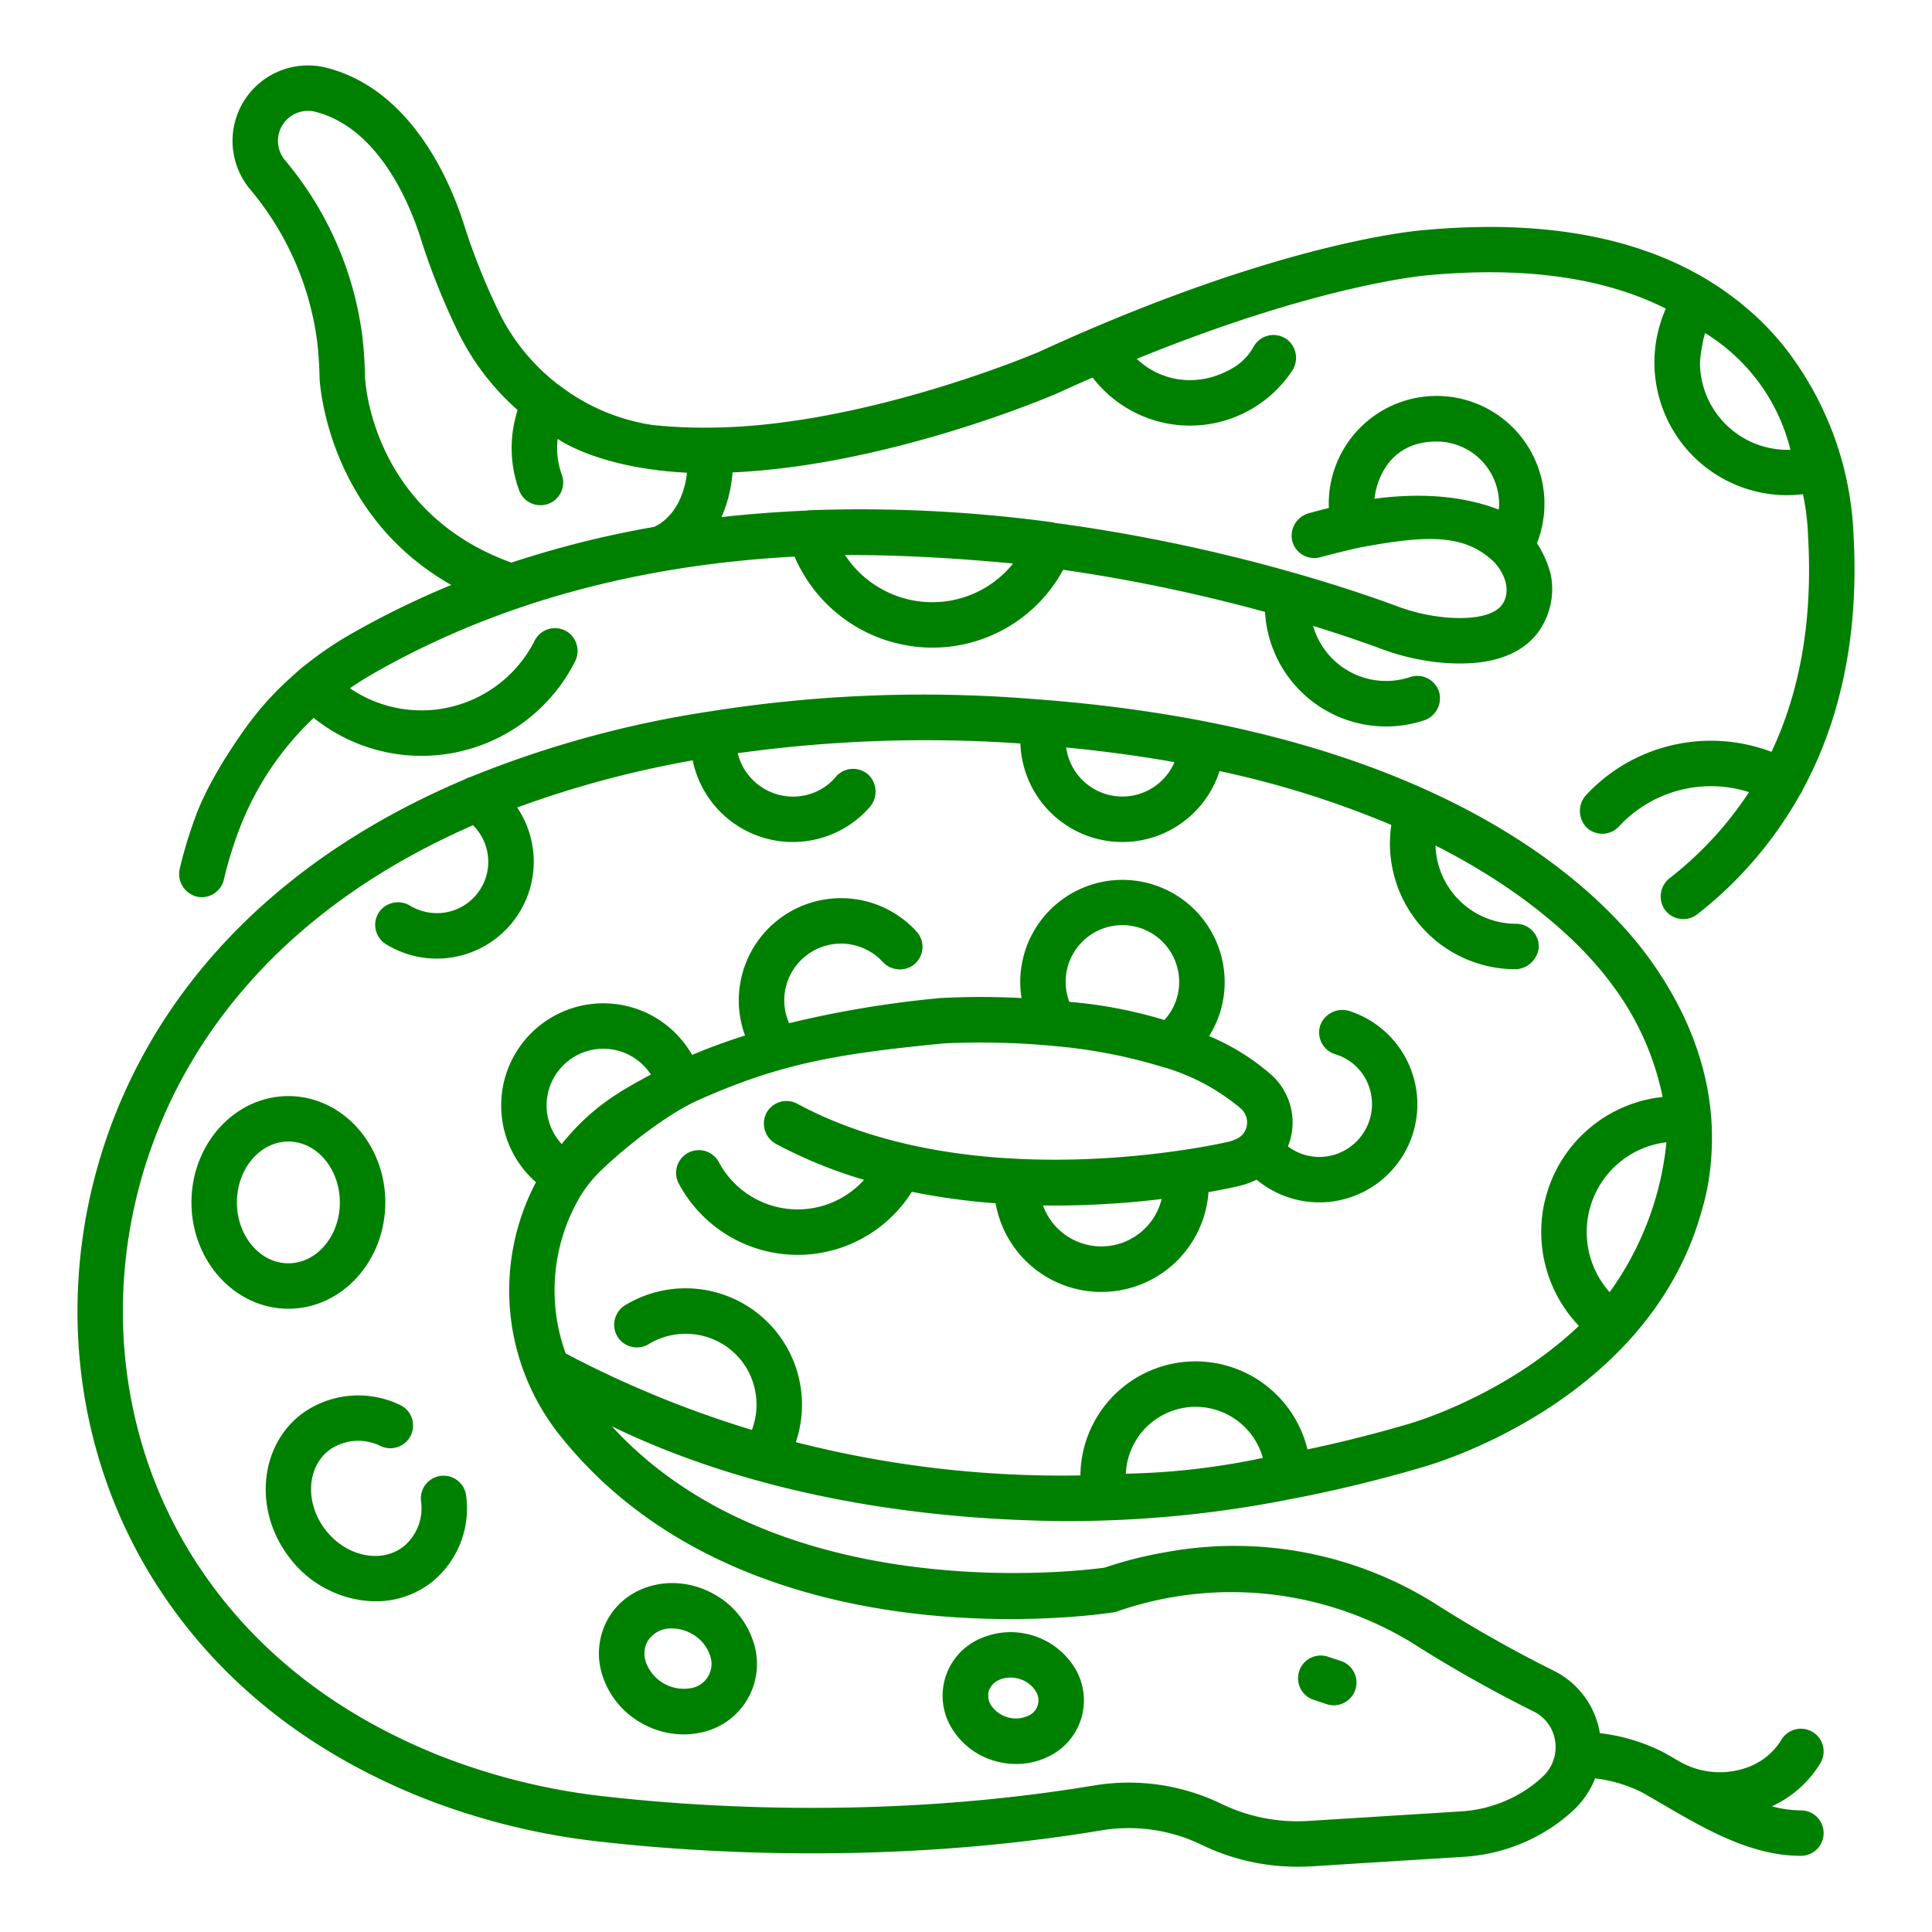
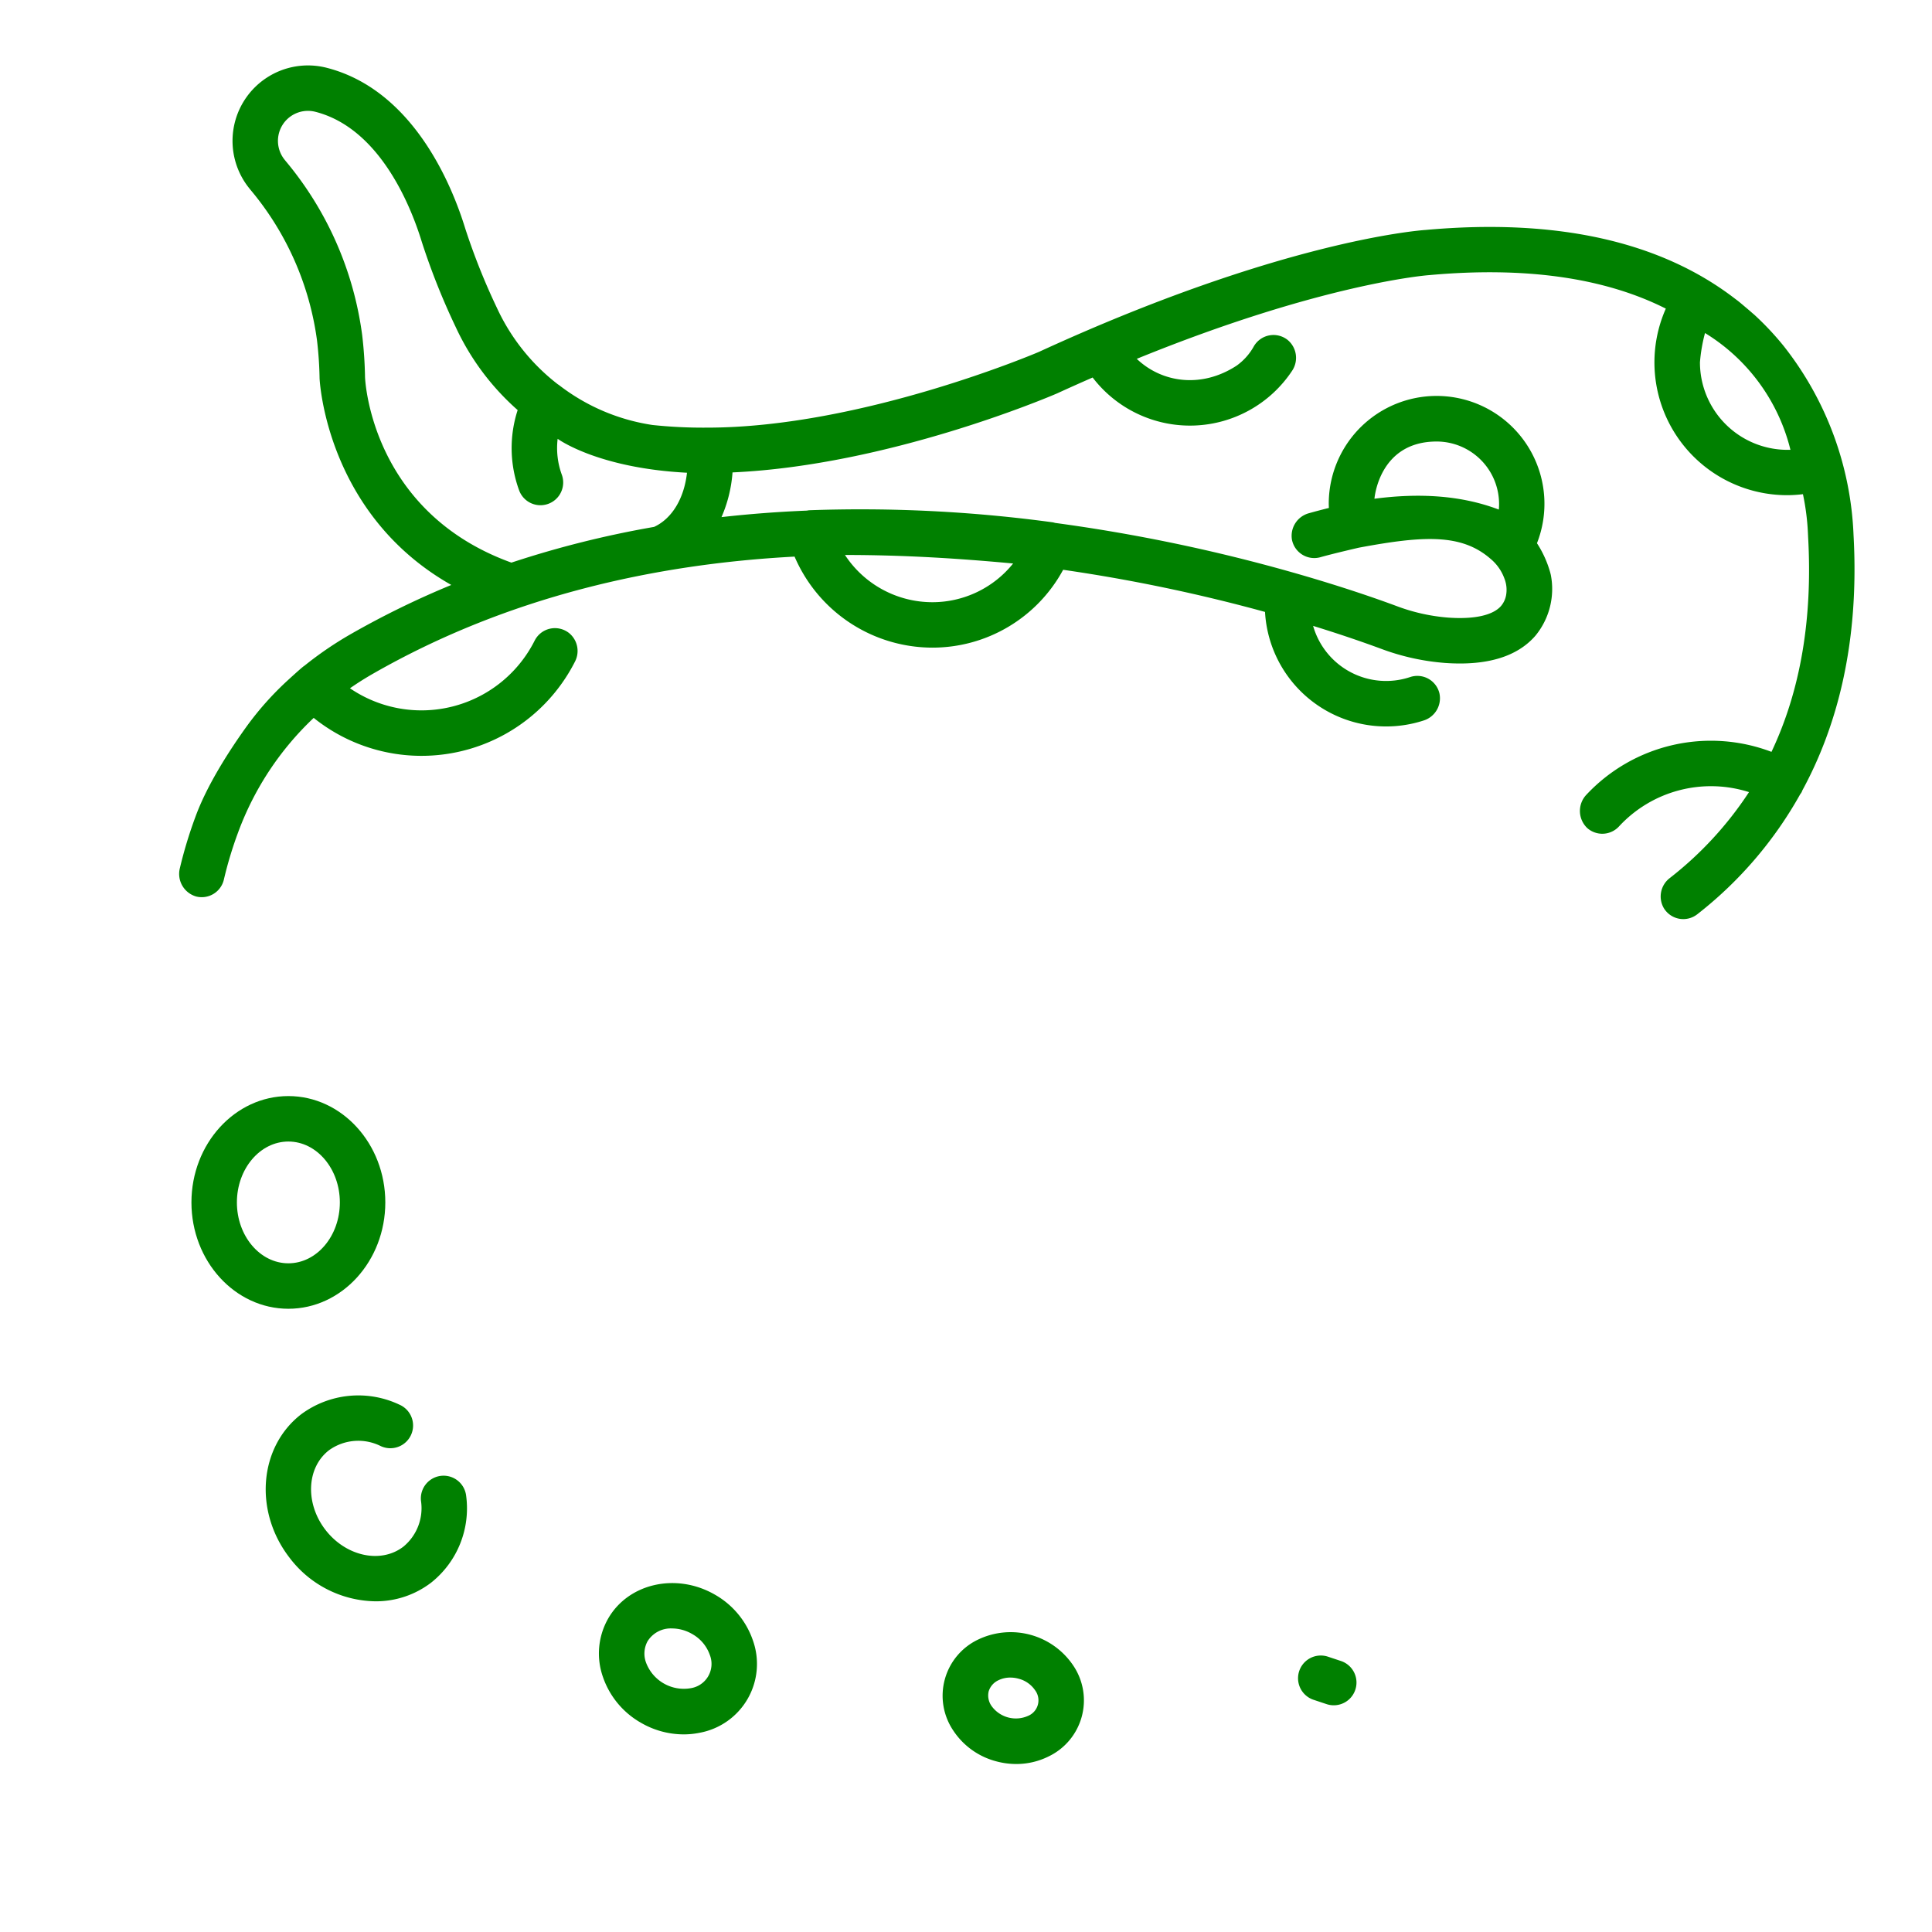
<svg xmlns="http://www.w3.org/2000/svg" id="outline" viewBox="0 0 340 340" fill="green">
  <title />
  <path d="M326.192,94.144a57.347,57.347,0,0,0-12.317-33.28l-.055-.067a50.957,50.957,0,0,0-5.077-5.395c-.14-.129-.292-.245-.434-.373-.334-.3-.686-.591-1.033-.885-.474-.4-.945-.808-1.433-1.194-.163-.128-.337-.25-.5-.376-13.125-10.1-31.4-14.186-54.456-12.107-1.644.115-25.95,2.111-68.078,21.471-.347.15-31.351,13.36-58.486,13.319a84.69,84.69,0,0,1-9.481-.464,35.467,35.467,0,0,1-16.5-7.054c-.051-.039-.11-.062-.163-.1A36.078,36.078,0,0,1,87.458,54.2a115.208,115.208,0,0,1-5.579-13.974c-2.2-7.195-8.976-24.355-24.4-28.3A13.28,13.28,0,0,0,43.754,32.993c.117.148.236.3.351.438A51.946,51.946,0,0,1,55.791,59.925a65.574,65.574,0,0,1,.449,6.658c.01.267,1.12,23.879,23.181,36.36a152.862,152.862,0,0,0-17.78,8.7,62.658,62.658,0,0,0-8.09,5.536c-.184.079-1.42,1.183-2.765,2.411a54.054,54.054,0,0,0-7.53,8.455c-2.936,4.1-6.824,10.119-8.86,15.694a77.073,77.073,0,0,0-2.743,9.048,4.132,4.132,0,0,0,2.892,4.987A4,4,0,0,0,39.4,154.78a68.849,68.849,0,0,1,2.507-8.3,52.794,52.794,0,0,1,13.3-20.144,30.284,30.284,0,0,0,45.977-9.9,4.063,4.063,0,0,0-1.059-5.045,4,4,0,0,0-6.037,1.352,22.3,22.3,0,0,1-32.5,8.381q1.948-1.355,4.026-2.546c23.8-13.636,49.68-19.321,74.218-20.625a26.428,26.428,0,0,0,24.191,16.02,26.151,26.151,0,0,0,23.073-13.7,291.666,291.666,0,0,1,35.527,7.415,21.343,21.343,0,0,0,27.937,19.1,4.1,4.1,0,0,0,2.75-4.8,4,4,0,0,0-5.156-2.835,13.355,13.355,0,0,1-17.068-9.007c5.308,1.638,9.369,3.072,11.88,4a41.016,41.016,0,0,0,11.319,2.521c7.365.529,12.72-1.088,15.93-4.8a12.953,12.953,0,0,0,2.695-10.741c-.007-.034-.023-.064-.032-.1s-.008-.068-.017-.1a18.715,18.715,0,0,0-2.38-5.328,18.979,18.979,0,1,0-36.643-6.933c0,.241.014.484.024.727-1.143.284-2.3.585-3.487.919a4.121,4.121,0,0,0-3.021,4.622,4,4,0,0,0,5.026,3.124c2.362-.669,6.771-1.678,6.782-1.68,11.272-2.1,18.015-2.513,23.158,1.974a8.1,8.1,0,0,1,2.433,3.469,5.409,5.409,0,0,1,.291,2.951,4.076,4.076,0,0,1-.88,1.864c-1.429,1.652-4.735,2.382-9.307,2.053a33.029,33.029,0,0,1-9.106-2.041c-3.407-1.265-9.564-3.418-17.8-5.775-.078-.026-.159-.046-.239-.068a299.7,299.7,0,0,0-42.047-8.782,3.871,3.871,0,0,0-.385-.1,251.536,251.536,0,0,0-42.865-2.127,4.139,4.139,0,0,0-.414.064c-4.958.2-9.975.574-15.029,1.143a23.888,23.888,0,0,0,1.939-7.865c27.391-1.235,55.666-13.276,57.143-13.914,2.128-.978,4.2-1.9,6.233-2.788a21.565,21.565,0,0,0,35.1-1.18,4.09,4.09,0,0,0-.824-5.463,4,4,0,0,0-5.877,1.1,10.352,10.352,0,0,1-3.066,3.459c-6.236,4.063-13.2,2.972-17.569-1.2,32.633-13.3,51.2-14.717,51.4-14.73l.1-.008c16.883-1.529,30.814.457,41.607,5.9a23.362,23.362,0,0,0,21.389,32.831,23.624,23.624,0,0,0,2.742-.176,42.51,42.51,0,0,1,.894,7.238c0,.039.01.075.011.114s-.007.076,0,.116c.822,14.449-1.343,27.105-6.444,37.878a30.013,30.013,0,0,0-32.574,7.548,4.149,4.149,0,0,0,.181,5.887,4,4,0,0,0,5.556-.308,22.041,22.041,0,0,1,22.883-6.043,62.571,62.571,0,0,1-13.958,15.138,4.081,4.081,0,0,0-1.037,5.274,4,4,0,0,0,5.893,1.085,70.09,70.09,0,0,0,18.1-21.1,3.915,3.915,0,0,0,.256-.374c.059-.109.093-.224.141-.336C323.242,127.948,327.256,113.265,326.192,94.144ZM120.9,83.194c-.506,4.513-2.614,8.056-5.793,9.532A175.665,175.665,0,0,0,90,99.012c-24.48-8.847-25.723-31.729-25.761-32.631a73.439,73.439,0,0,0-.5-7.4A59.947,59.947,0,0,0,50.3,28.373l-.261-.326A5.28,5.28,0,0,1,55.5,19.674c11.49,2.94,16.925,16.985,18.728,22.887a121.448,121.448,0,0,0,5.972,15A44.175,44.175,0,0,0,91.1,72.168a21.637,21.637,0,0,0,.257,14.123,4,4,0,0,0,7.509-2.76,13.645,13.645,0,0,1-.728-6.308S105.089,82.376,120.9,83.194ZM241.88,87.771S242.631,77.7,252.828,77.7a11,11,0,0,1,10.985,10.985q0,.5-.046.992C257.154,87.162,249.784,86.731,241.88,87.771ZM178.291,99.165a18.214,18.214,0,0,1-14.263,6.813A18.4,18.4,0,0,1,148.7,97.666C159.177,97.666,168.792,98.281,178.291,99.165Zm136.266-20a15.412,15.412,0,0,1-15.394-15.394,28.41,28.41,0,0,1,.892-5.164,33.485,33.485,0,0,1,15.032,20.549S314.734,79.165,314.557,79.165Z" />
-   <path d="M301.2,202.865c.681-11.7-3.124-23.521-11.224-34.549-8.734-11.892-36.754-40.108-108.149-45.3a239.492,239.492,0,0,0-57.023,2.2,185.022,185.022,0,0,0-41.994,11.509,4,4,0,0,0-1.013.425c-20.863,8.823-37.6,21.386-49.4,37.262C9,205.9,7.337,248.318,28.251,279.962c10.6,16.044,25.916,28.218,45.512,36.181a121.316,121.316,0,0,0,32.062,7.98c16.863,1.906,50.706,4.181,87.893-1.993a29.47,29.47,0,0,1,17.866,2.579,38.414,38.414,0,0,0,16.857,3.8q1.284,0,2.577-.081l26.345-1.646a31.506,31.506,0,0,0,16.946-6.055,30.815,30.815,0,0,0,2.7-2.268,15.1,15.1,0,0,0,3.7-5.492,25.117,25.117,0,0,1,8.236,2.446c1.186.672,2.372,1.363,3.559,2.055,7.693,4.487,15.65,9.126,24.425,9.126a4,4,0,0,0,0-8,20.033,20.033,0,0,1-5.108-.711,19.534,19.534,0,0,0,8.516-7.562,4,4,0,0,0-6.815-4.19,11.6,11.6,0,0,1-5.517,4.712,14.283,14.283,0,0,1-12.676-.986l-.148-.086c-.016-.009-.033-.013-.048-.022-.748-.435-1.5-.873-2.244-1.3a33.158,33.158,0,0,0-11.344-3.443,14.956,14.956,0,0,0-8.229-11.045,226.538,226.538,0,0,1-20.735-11.732,66.394,66.394,0,0,0-47.139-9.119,70.8,70.8,0,0,0-11.06,2.773c-4.96.675-57.562,6.959-86.689-24.864,26.191,12.69,55.8,16.457,79.293,16.664a200.685,200.685,0,0,0,40.58-3.95c7.372-1.414,14.945-3.232,22.723-5.524h0c1.669-.46,39.682-11.3,49.133-44.966l.022-.075A42.579,42.579,0,0,0,301.2,202.865ZM198.133,259.344a12.283,12.283,0,0,1,24.106-2.774A127.4,127.4,0,0,1,198.133,259.344Zm85.134-31.94a15.911,15.911,0,0,1,10-26.387A54.191,54.191,0,0,1,283.267,227.4Zm-76.861-93.327.284.05a9.98,9.98,0,0,1-19.062-2.582C194.109,132.17,200.4,133.02,206.406,134.077Zm-83.624,59.576c14.728-6.609,24.942-8.223,43.277-10.031a138.642,138.642,0,0,1,19.072.419c.033,0,.064.017.1.021a91.235,91.235,0,0,1,19.431,3.729c.11.036.222.054.334.08a37.341,37.341,0,0,1,13.375,7.216,3.27,3.27,0,0,1,1.058,2.954,3.1,3.1,0,0,1-1.787,2.371,11.057,11.057,0,0,1-1.261.479c-2.766.638-45.157,10.007-76.077-6.653a4,4,0,0,0-5.582,1.963,4.1,4.1,0,0,0,1.9,5.141,82.491,82.491,0,0,0,15.433,6.293,15.718,15.718,0,0,1-25.529-3.083,4,4,0,1,0-7.083,3.719,23.729,23.729,0,0,0,41.028,1.463,117.605,117.605,0,0,0,14.738,2.025,18.9,18.9,0,0,0,37.463-1.966c3.313-.584,5.37-1.072,5.746-1.164.039-.009.073-.028.111-.039s.08-.011.119-.024a19,19,0,0,0,2.329-.882c.055-.025.1-.059.158-.084a17.253,17.253,0,1,0,16.5-29.624,4.15,4.15,0,0,0-5.254,2.361,4,4,0,0,0,2.555,5.174,9.046,9.046,0,0,1,5.891,5.447,9.3,9.3,0,0,1-8.647,12.645,9.138,9.138,0,0,1-5.531-1.86,11.138,11.138,0,0,0,.693-2.486,11.277,11.277,0,0,0-3.6-10.1,40.32,40.32,0,0,0-10.958-6.824,17.83,17.83,0,0,0,2.735-9.689,17.988,17.988,0,0,0-35.975.154,17.78,17.78,0,0,0,.238,2.845,134.158,134.158,0,0,0-14.3,0l-.125.01a185.4,185.4,0,0,0-26.493,4.413,9.986,9.986,0,0,1,16.479-10.793,4.078,4.078,0,0,0,5.3.626,4,4,0,0,0,.653-5.968,17.988,17.988,0,0,0-31.281,12.119,17.817,17.817,0,0,0,1.1,6.184q-4.932,1.555-9.316,3.414a17.977,17.977,0,1,0-27.478,22.408A40.883,40.883,0,0,0,98.772,252.9c32.607,40.535,94.61,31.245,97.234,30.83a4.039,4.039,0,0,0,.864-.238,61.122,61.122,0,0,1,51.47,5.518,234.8,234.8,0,0,0,21.493,12.151,6.871,6.871,0,0,1,3.841,5.212,7.293,7.293,0,0,1,.056,1.761c0,.02-.01.038-.011.059a.108.108,0,0,0,0,.018,7.022,7.022,0,0,1-2.2,4.424,23.013,23.013,0,0,1-2,1.675,23.523,23.523,0,0,1-12.661,4.482l-26.345,1.647a30.773,30.773,0,0,1-15.422-2.922,37.423,37.423,0,0,0-22.689-3.282c-36.23,6.013-69.235,3.793-85.685,1.935a113.371,113.371,0,0,1-29.948-7.442c-18.073-7.345-32.154-18.508-41.85-33.181-19.064-28.845-17.5-67.576,3.893-96.377,11.869-15.979,27.906-26.723,44.427-33.942A9.045,9.045,0,0,1,79.9,160.186a9.127,9.127,0,0,1-7.708-.791,4.085,4.085,0,0,0-5.273.846,4,4,0,0,0,1.01,5.924,17.056,17.056,0,0,0,23.085-24.059,180.321,180.321,0,0,1,30.887-8.293,17.99,17.99,0,0,0,31.05,8.346,4.151,4.151,0,0,0,.095-5.594,4,4,0,0,0-5.939.125,9.711,9.711,0,0,1-4.39,2.989,10.02,10.02,0,0,1-12.889-7.128,239.922,239.922,0,0,1,49.743-1.708,17.956,17.956,0,0,0,35.047,4.854,167.816,167.816,0,0,1,30.232,9.479,22.123,22.123,0,0,0,21.532,25.391,4.254,4.254,0,0,0,4.412-3.836,4,4,0,0,0-4-4.161A14.2,14.2,0,0,1,252.626,148.8c18.465,9.349,27.519,19.651,30.9,24.254a49.309,49.309,0,0,1,9.069,19.993,23.9,23.9,0,0,0-14.738,40.282c-13.006,12.375-29.442,17.1-29.691,17.174-.011,0-.021.009-.032.012s-.022,0-.033.006c-6.135,1.809-12.137,3.313-18.008,4.551a20.266,20.266,0,0,0-39.961,4.578,188.93,188.93,0,0,1-50.082-5.856,20.488,20.488,0,0,0-29.9-24.179,4.066,4.066,0,0,0-1.85,4.835,4.006,4.006,0,0,0,5.862,2.089,12.571,12.571,0,0,1,11.4-.825,12.319,12.319,0,0,1,7.078,7.985,12.623,12.623,0,0,1-.315,7.943A185.893,185.893,0,0,1,99.55,238.186a32.531,32.531,0,0,1,2.578-27.679,22.128,22.128,0,0,1,3.593-4.47C109.871,202,117.346,196.092,122.782,193.653Zm-23.928,7.68a9.983,9.983,0,1,1,15.693-12.225C108.222,192.451,103.694,195.331,98.854,201.333Zm89.331-25.023a9.89,9.89,0,0,1-.649-3.516,9.988,9.988,0,0,1,19.976,0,9.868,9.868,0,0,1-2.6,6.709A80.471,80.471,0,0,0,188.185,176.31Zm16.242,34.7a10.921,10.921,0,0,1-20.883,1.125c.7.01,1.411.02,2.1.02A158.058,158.058,0,0,0,204.427,211.008Z" />
  <path d="M67.808,211.606c0-10.32-7.652-18.715-17.059-18.715s-17.059,8.4-17.059,18.715,7.653,18.715,17.059,18.715S67.808,221.925,67.808,211.606Zm-26.118,0c0-5.908,4.064-10.715,9.059-10.715s9.059,4.807,9.059,10.715-4.064,10.715-9.059,10.715S41.69,217.514,41.69,211.606Z" />
  <path d="M77.623,259.722a4,4,0,0,0-3.535,4.415A8.762,8.762,0,0,1,71,272.177c-3.953,3.054-10.108,1.734-13.72-2.939s-3.335-10.965.618-14.019a8.819,8.819,0,0,1,9.111-.728,4,4,0,1,0,3.259-7.305,16.893,16.893,0,0,0-17.261,1.7c-7.444,5.751-8.367,17.074-2.057,25.241a19.288,19.288,0,0,0,15.105,7.676,15.96,15.96,0,0,0,9.837-3.3,16.686,16.686,0,0,0,6.145-15.249A4,4,0,0,0,77.623,259.722Z" />
  <path d="M112.793,303.176a15.014,15.014,0,0,0,7.508,2.046,14.122,14.122,0,0,0,2.838-.286,12.317,12.317,0,0,0,9.368-16.226,14.768,14.768,0,0,0-6.7-8.08h0c-6.759-3.9-15.182-2.023-18.772,4.193A12.426,12.426,0,0,0,106.1,295.1,14.768,14.768,0,0,0,112.793,303.176Zm1.173-14.353a4.819,4.819,0,0,1,4.305-2.244,7.126,7.126,0,0,1,3.539.979h0a6.789,6.789,0,0,1,3.106,3.679,4.328,4.328,0,0,1-3.384,5.862,7.1,7.1,0,0,1-7.846-4.529A4.54,4.54,0,0,1,113.966,288.823Z" />
  <path d="M175.275,309.952a13.526,13.526,0,0,0,3.568.483,12.7,12.7,0,0,0,5.629-1.3,10.944,10.944,0,0,0,4.391-16.045,13.26,13.26,0,0,0-16.7-4.569,10.946,10.946,0,0,0-4.391,16.045A13,13,0,0,0,175.275,309.952Zm-1.283-12.306a3.191,3.191,0,0,1,1.716-1.95,4.705,4.705,0,0,1,2.088-.472,5.49,5.49,0,0,1,1.455.2h0a5.007,5.007,0,0,1,2.911,2.038,2.957,2.957,0,0,1-1.232,4.5,5.273,5.273,0,0,1-6.454-1.766A3.193,3.193,0,0,1,173.992,297.646Z" />
  <path d="M231.161,299.134l2.295.764a4,4,0,0,0,2.526-7.591l-2.3-.764a4,4,0,0,0-2.525,7.591Z" />
</svg>